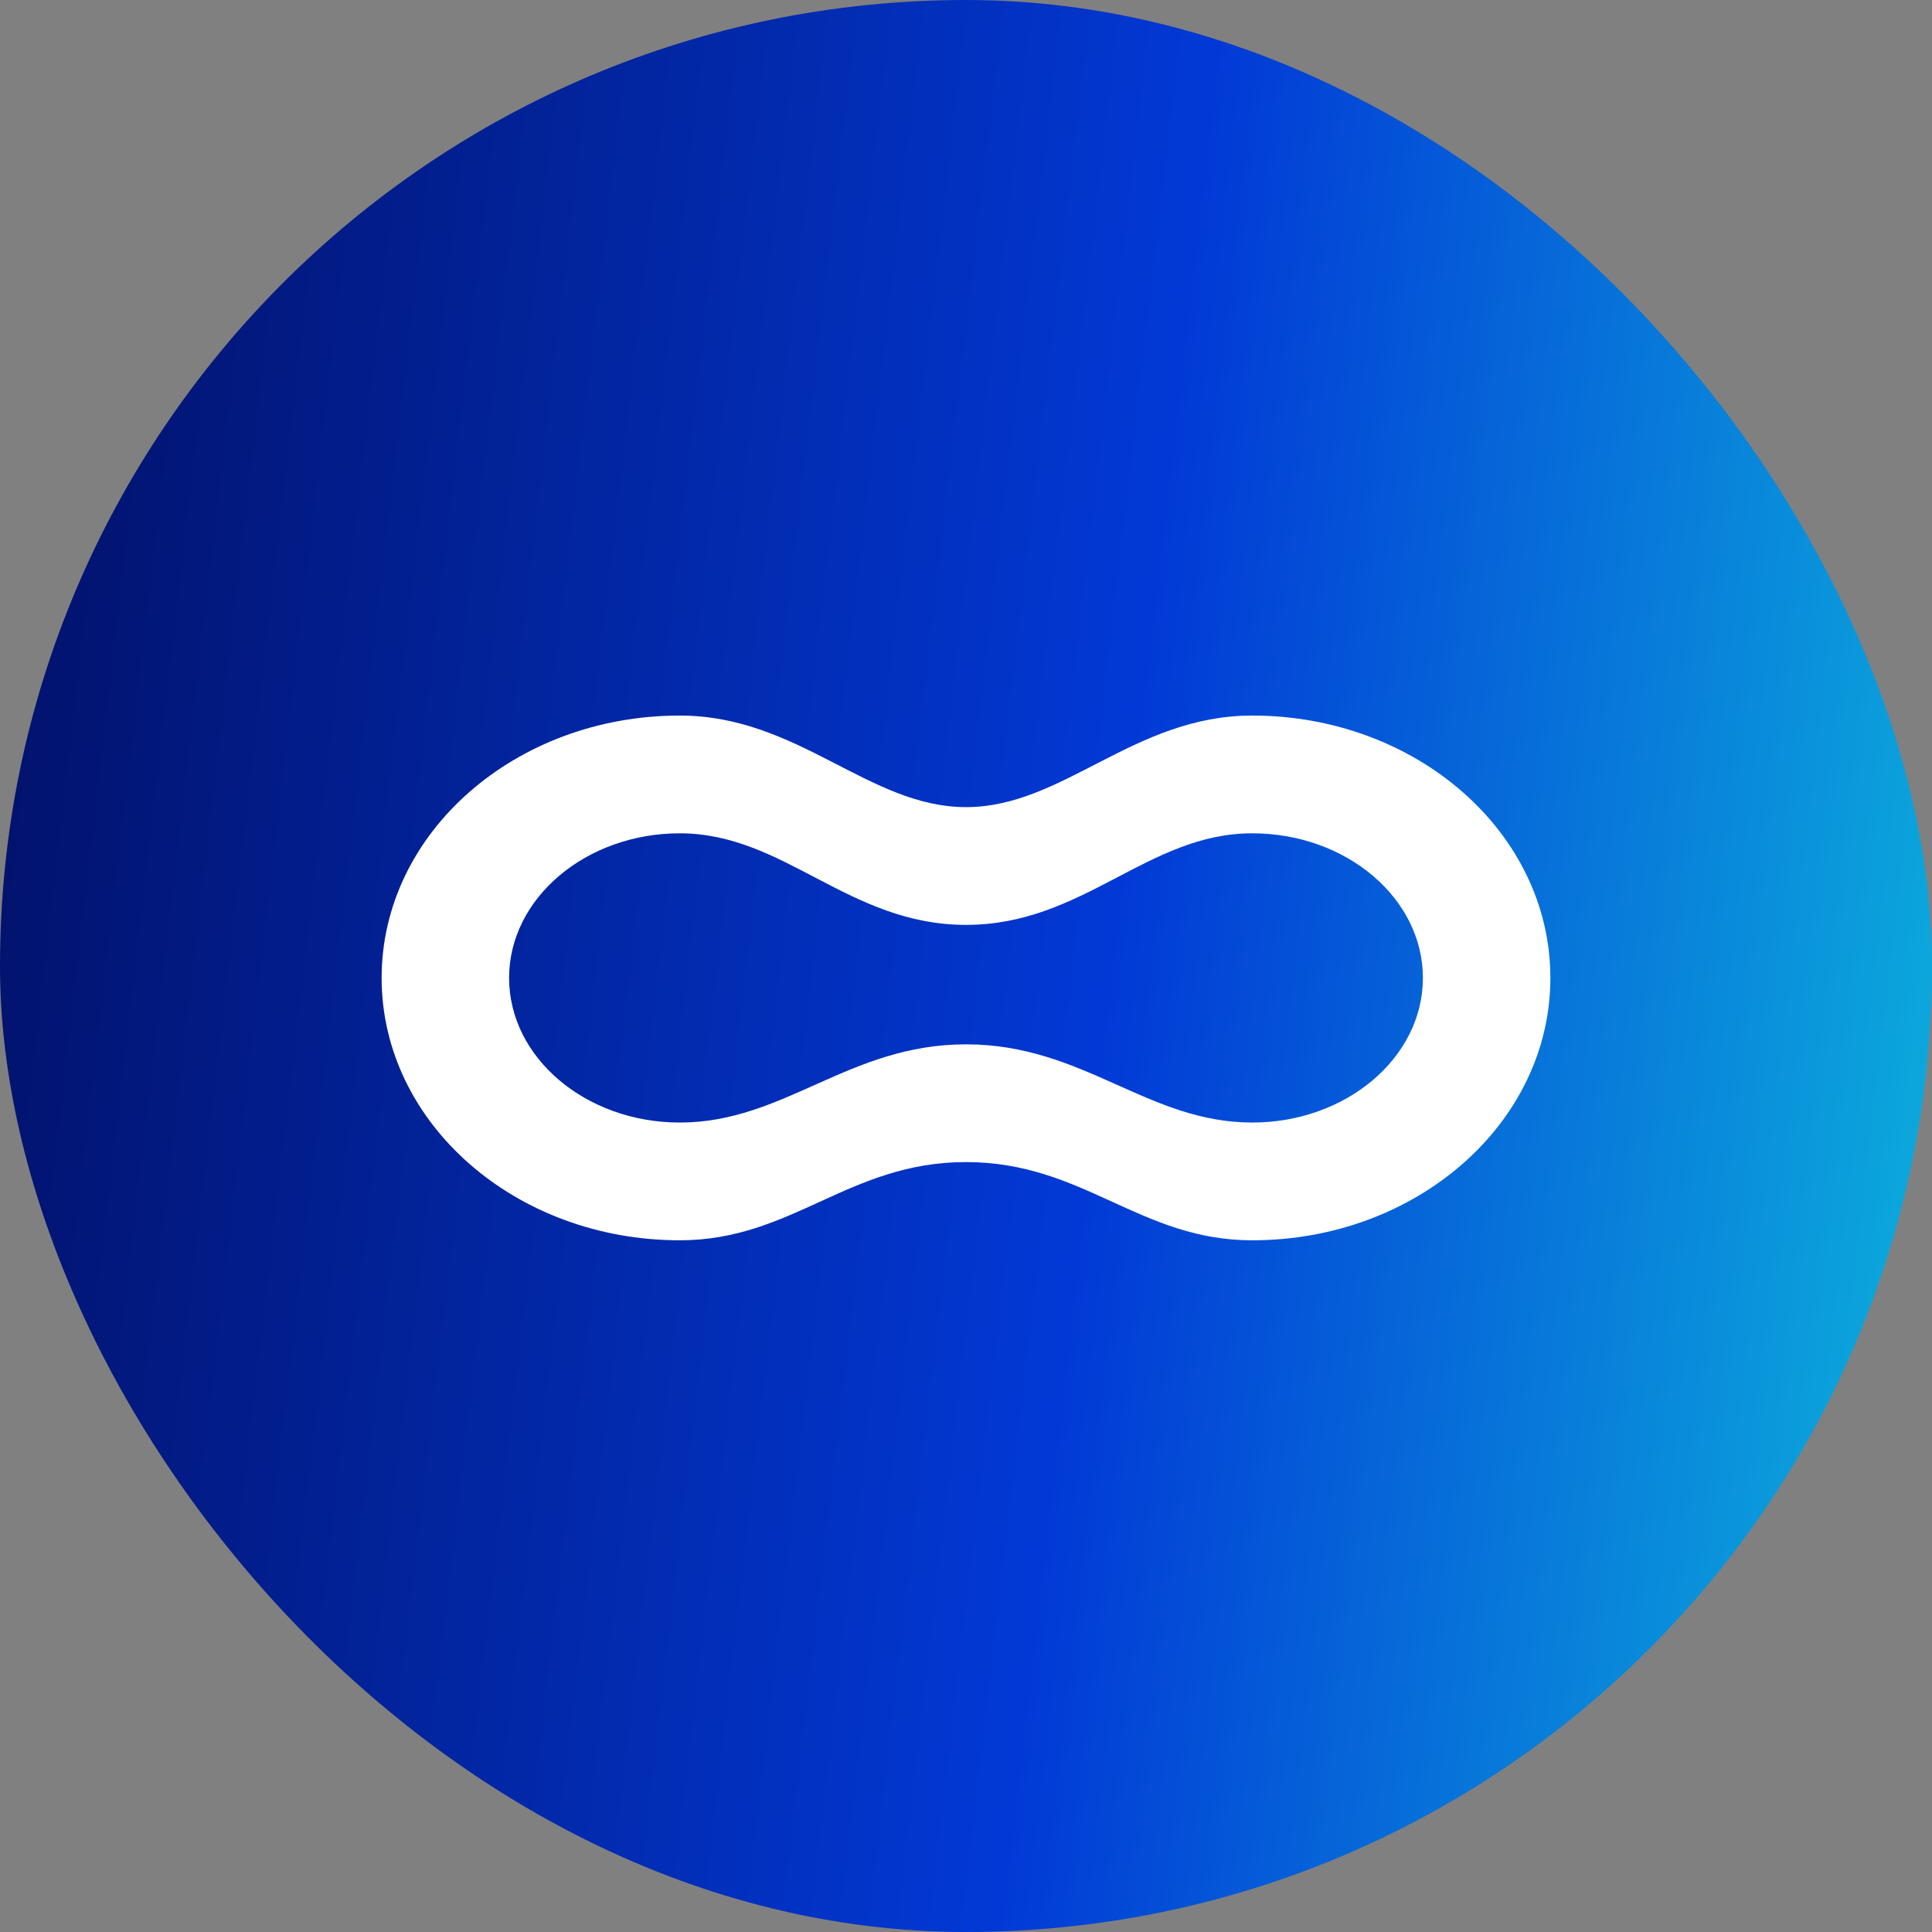
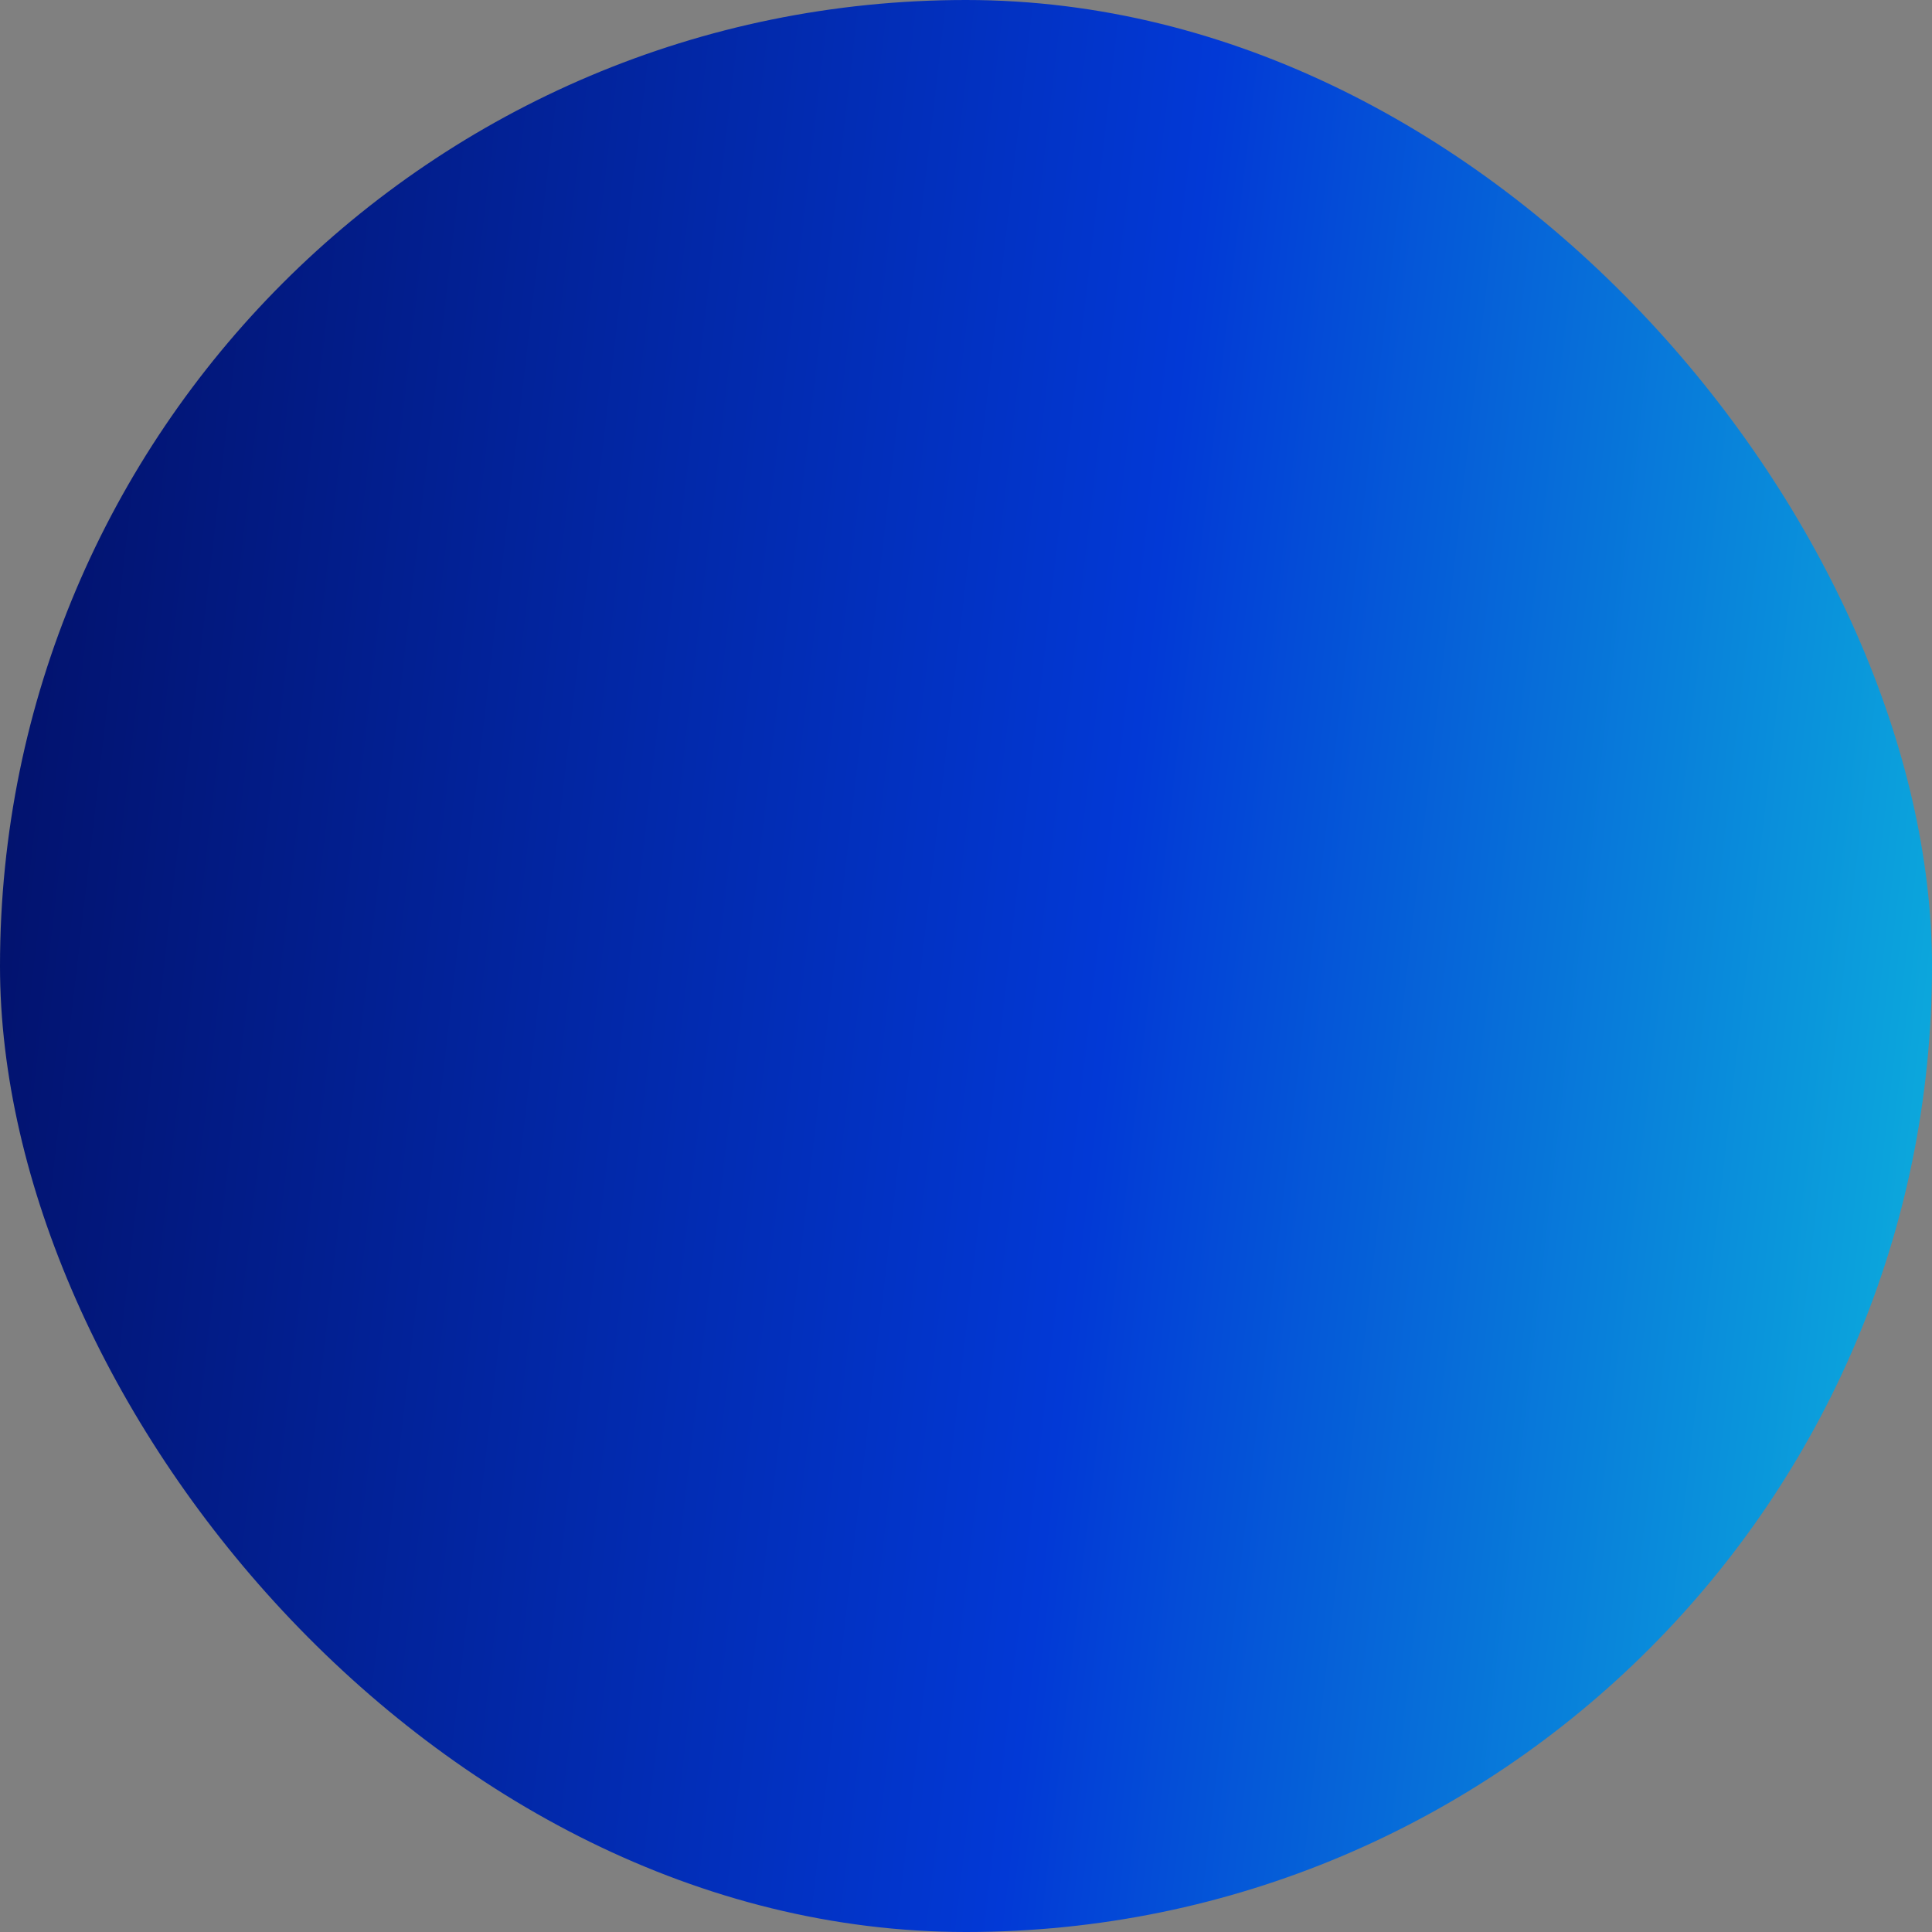
<svg xmlns="http://www.w3.org/2000/svg" width="81" height="81" viewBox="0 0 81 81" fill="none">
  <rect x="0" y="0" width="81" height="81" fill="#808080" stroke="none" />
  <rect width="81" height="81" rx="40.5" fill="url(#paint0_linear_5108_864)" />
-   <path d="M52.499 30C47.53 30 44.583 33.839 40.501 33.839C36.42 33.839 33.473 30 28.501 30C21.596 30 16 34.924 16 41C16 47.076 21.596 52 28.501 52C33.226 52 35.575 48.721 40.501 48.721C45.427 48.721 47.776 52 52.499 52C59.404 52 65 47.076 65 41C65 34.924 59.404 30 52.499 30ZM52.499 47.063C48.109 47.063 45.427 43.784 40.501 43.784C35.575 43.784 32.894 47.063 28.501 47.063C24.554 47.063 21.344 44.339 21.344 41C21.344 37.661 24.562 34.937 28.501 34.937C32.894 34.937 35.575 38.776 40.501 38.776C45.427 38.776 48.109 34.937 52.499 34.937C56.446 34.937 59.656 37.661 59.656 41C59.656 44.339 56.446 47.063 52.499 47.063Z" fill="white" />
  <defs>
    <linearGradient id="paint0_linear_5108_864" x1="0" y1="0" x2="89.195" y2="10.346" gradientUnits="userSpaceOnUse">
      <stop stop-color="#020F65" />
      <stop offset="0.567" stop-color="#0239D6" />
      <stop offset="1" stop-color="#0DB5DD" />
    </linearGradient>
  </defs>
</svg>